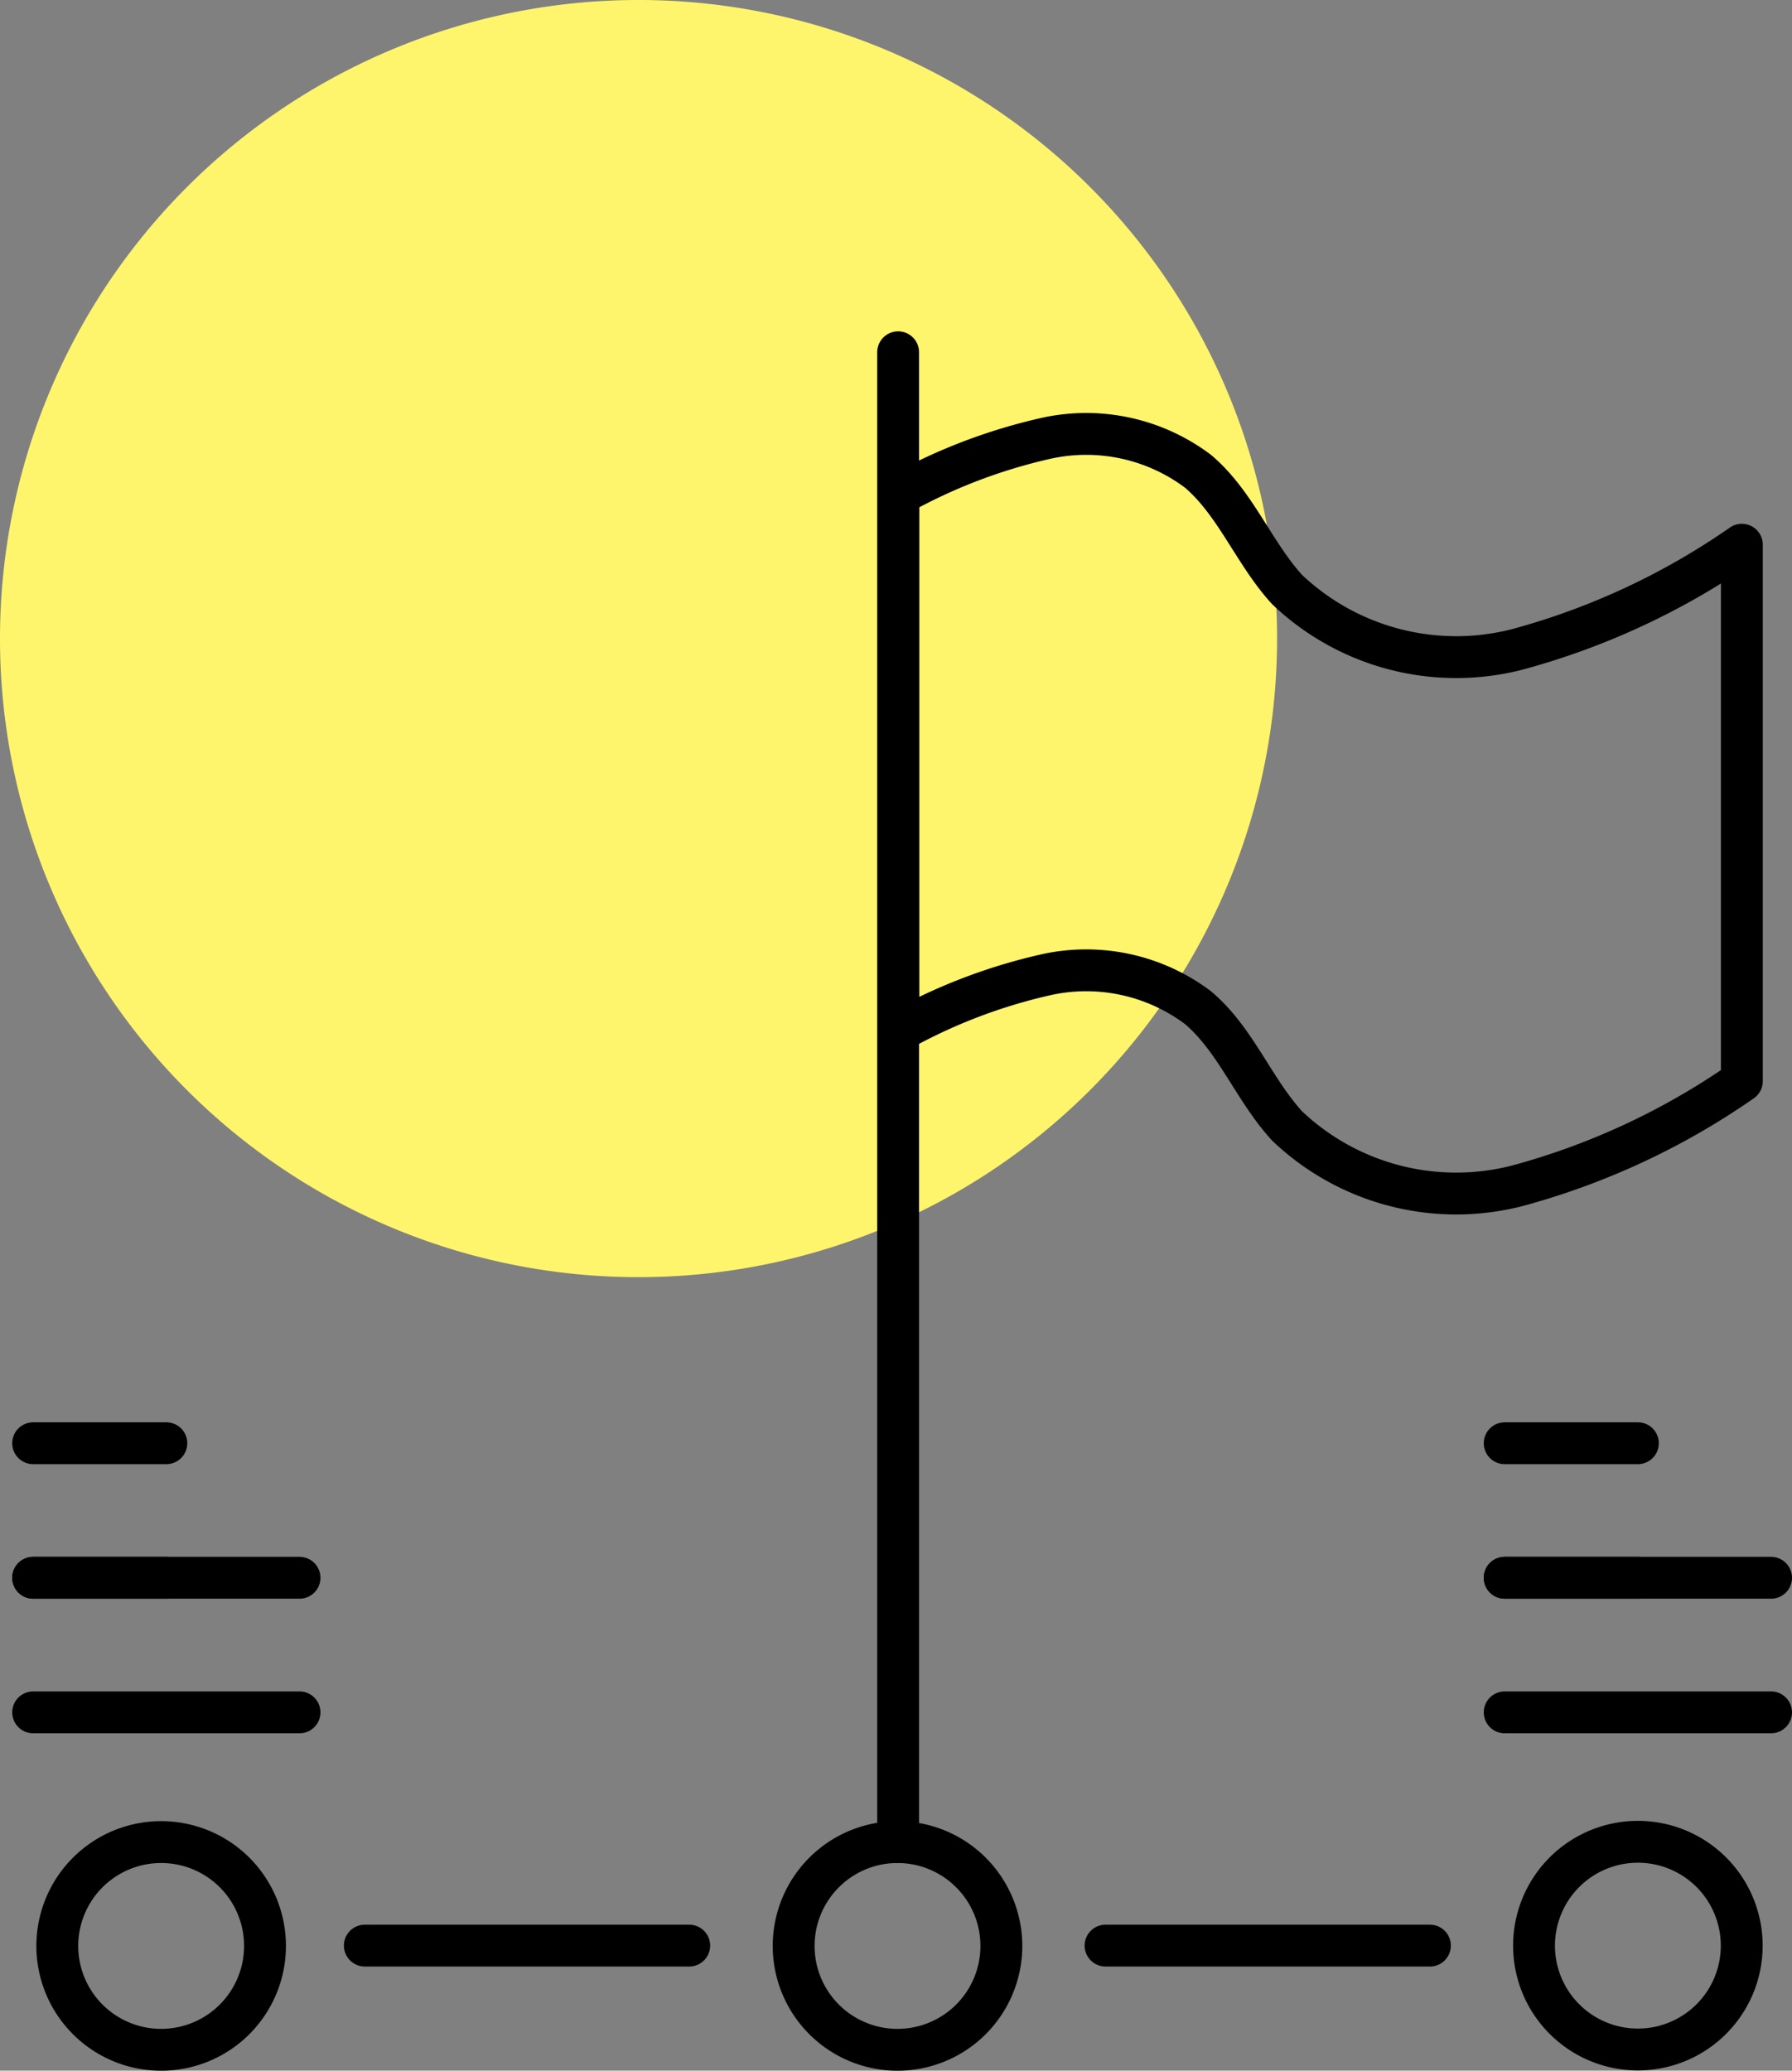
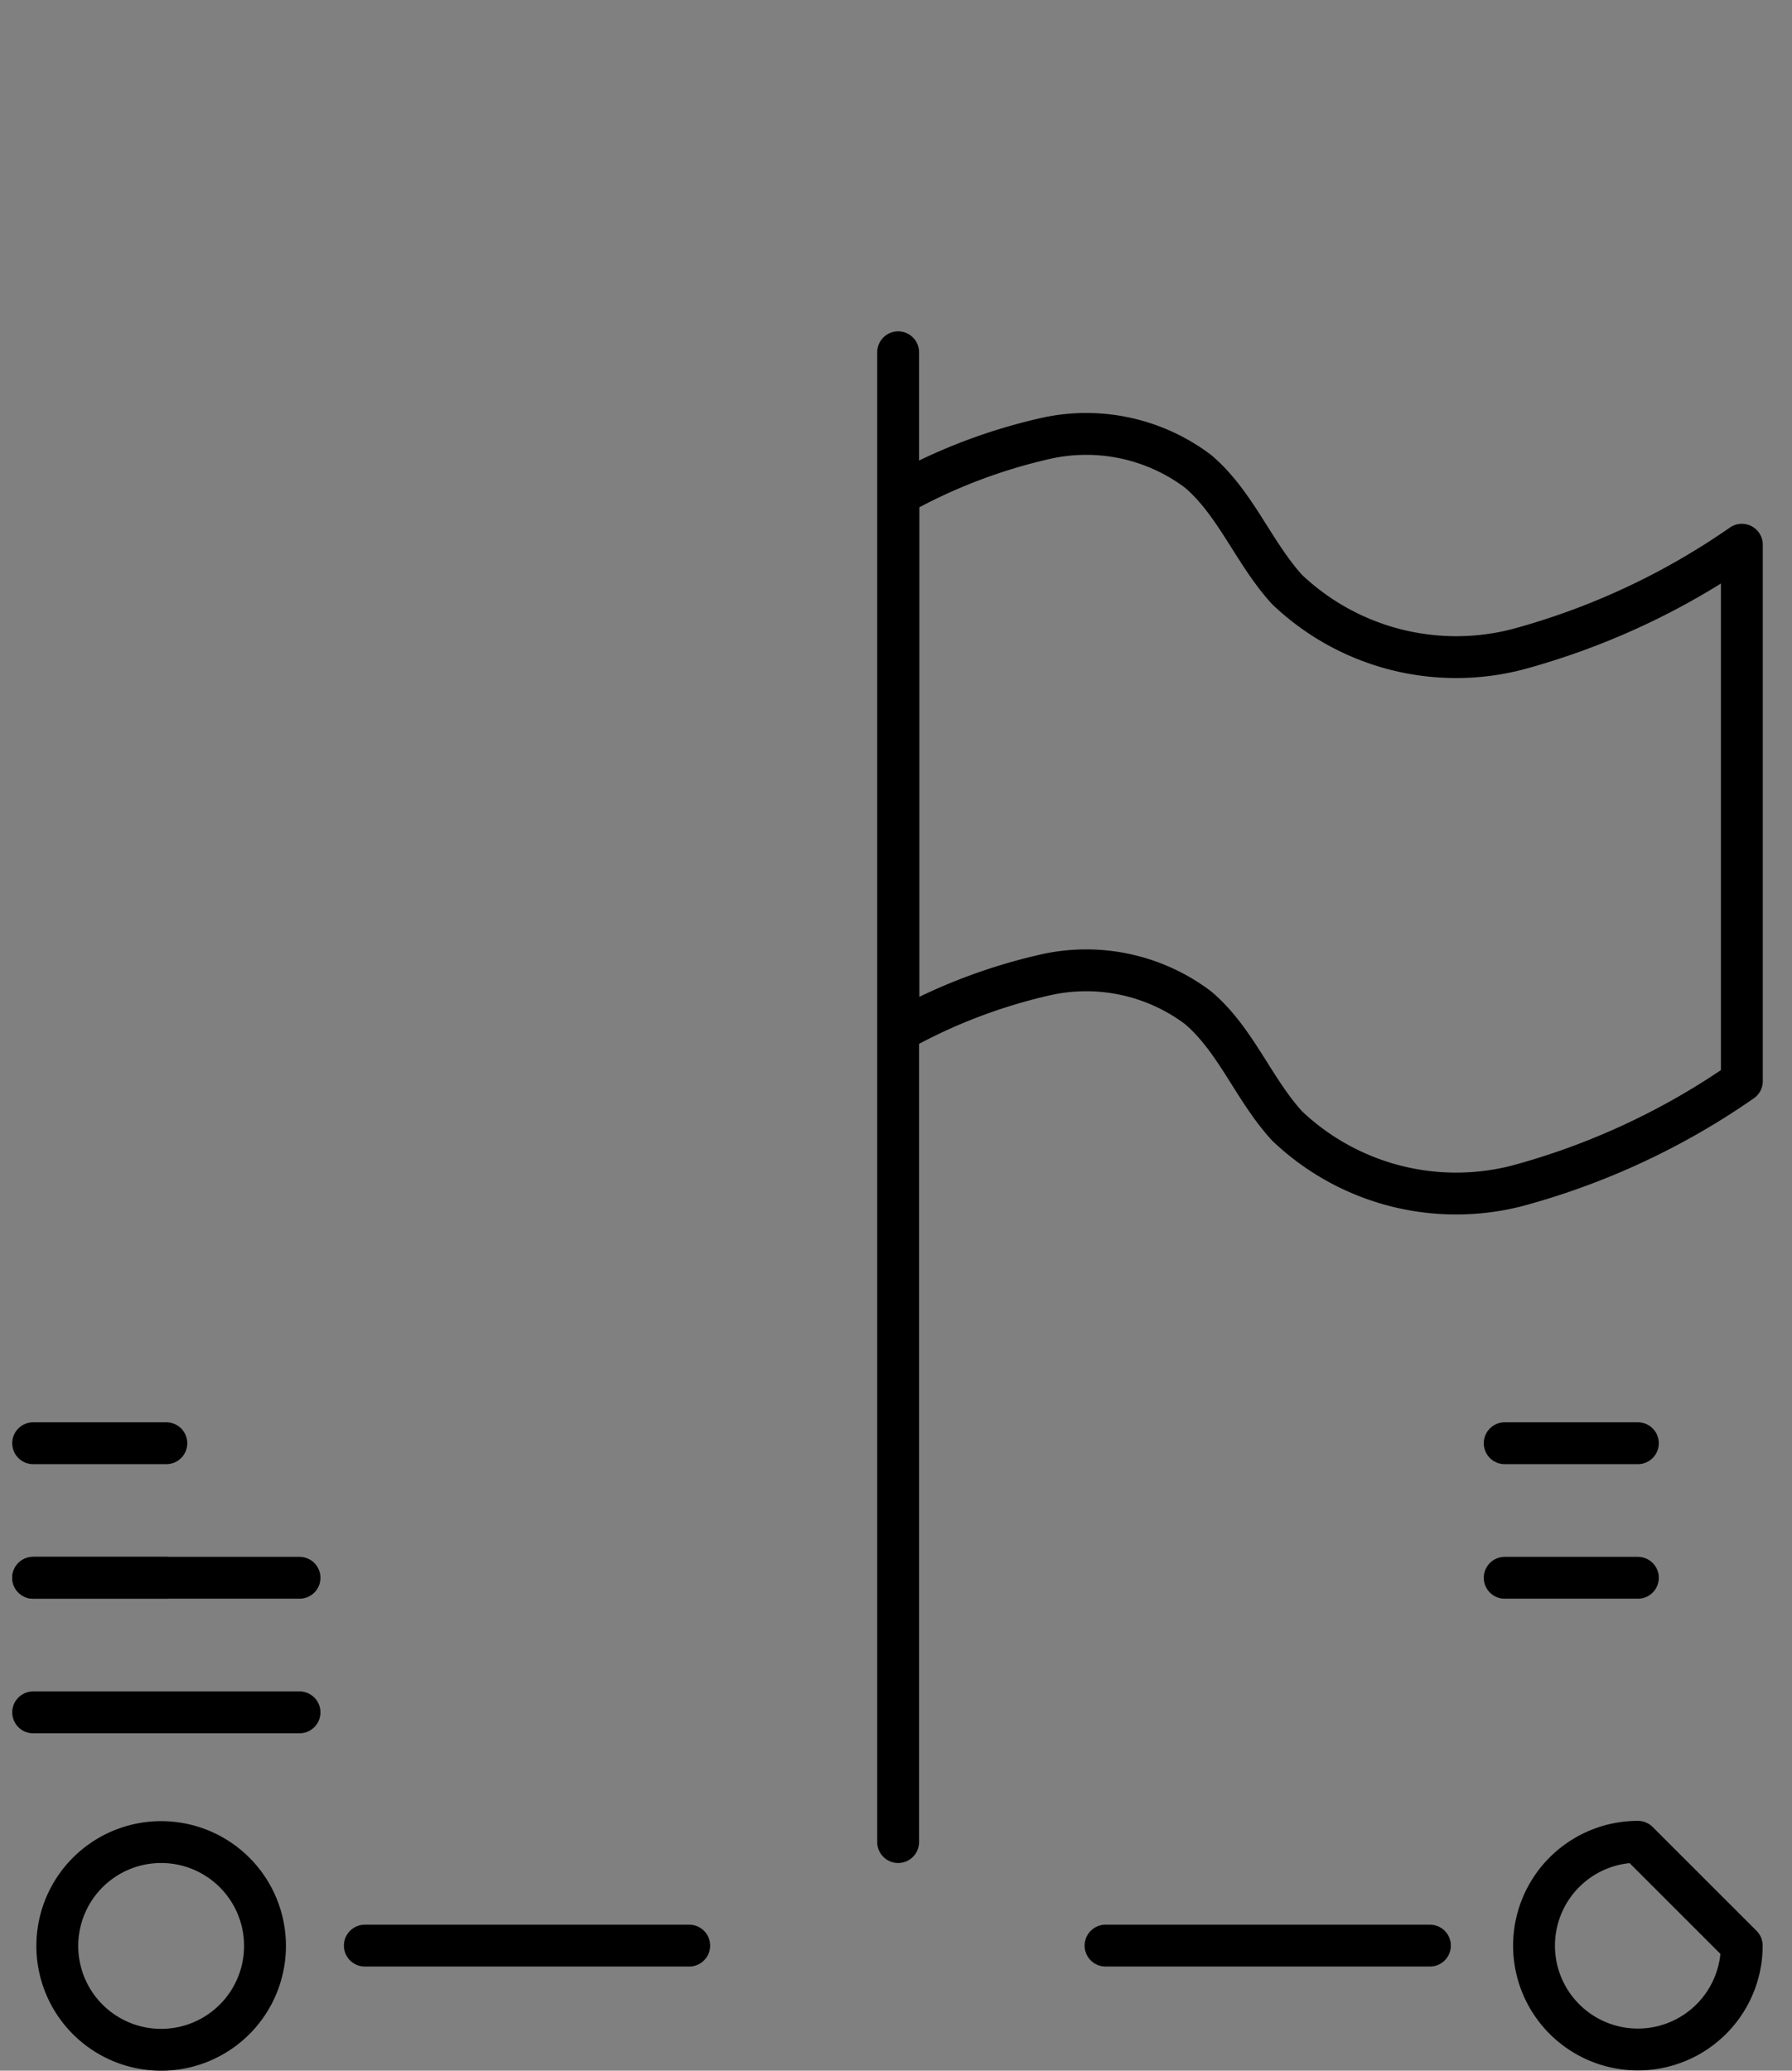
<svg xmlns="http://www.w3.org/2000/svg" id="Group_2293" data-name="Group 2293" width="42.812" height="49.466" viewBox="0 0 42.812 49.466">
  <rect x="0" y="0" width="42.812" height="49.466" fill="#808080" stroke="none" />
-   <path id="Path_1069" data-name="Path 1069" d="M15.253,30.51A15.255,15.255,0,1,0,0,15.253H0A15.254,15.254,0,0,0,15.252,30.51Z" fill="#fff56d" />
  <g id="Group_2294" data-name="Group 2294">
    <line id="Line_280" data-name="Line 280" x2="6.364" transform="translate(0.792 40.906)" fill="none" stroke="#000" stroke-linecap="round" stroke-linejoin="round" stroke-width="1" />
    <line id="Line_281" data-name="Line 281" x2="3.182" transform="translate(0.792 37.691)" fill="none" stroke="#000" stroke-linecap="round" stroke-linejoin="round" stroke-width="1" />
    <line id="Line_282" data-name="Line 282" x2="6.364" transform="translate(0.792 37.691)" fill="none" stroke="#000" stroke-linecap="round" stroke-linejoin="round" stroke-width="1" />
    <line id="Line_283" data-name="Line 283" x2="3.182" transform="translate(0.792 34.477)" fill="none" stroke="#000" stroke-linecap="round" stroke-linejoin="round" stroke-width="1" />
    <path id="Path_1070" data-name="Path 1070" d="M61.3,35.353a17.273,17.273,0,0,1-5.364,2.5,5.86,5.86,0,0,1-5.5-1.429c-.8-.873-1.225-2.061-2.128-2.825a4.441,4.441,0,0,0-3.609-.793,13.147,13.147,0,0,0-3.551,1.357V21.348a13.163,13.163,0,0,1,3.551-1.356,4.441,4.441,0,0,1,3.609.793c.9.764,1.331,1.952,2.128,2.825a5.863,5.863,0,0,0,5.5,1.429,17.286,17.286,0,0,0,5.364-2.5Z" transform="translate(-19.686 -9.526)" fill="none" stroke="#000" stroke-linecap="round" stroke-linejoin="round" stroke-width="1" />
    <line id="Line_284" data-name="Line 284" y2="35.59" transform="translate(21.457 8.415)" fill="none" stroke="#000" stroke-linecap="round" stroke-linejoin="round" stroke-width="1" />
    <line id="Line_285" data-name="Line 285" x2="7.75" transform="translate(26.412 46.478)" fill="none" stroke="#000" stroke-linecap="round" stroke-linejoin="round" stroke-width="1" />
    <line id="Line_286" data-name="Line 286" x2="7.75" transform="translate(8.716 46.478)" fill="none" stroke="#000" stroke-linecap="round" stroke-linejoin="round" stroke-width="1" />
-     <path id="Path_1071" data-name="Path 1071" d="M75.236,86.844a2.481,2.481,0,1,1-2.481-2.48A2.481,2.481,0,0,1,75.236,86.844Z" transform="translate(-33.625 -40.366)" fill="none" stroke="#000" stroke-linecap="round" stroke-linejoin="round" stroke-width="1" />
-     <path id="Path_1072" data-name="Path 1072" d="M41.32,86.86a2.481,2.481,0,1,1-2.481-2.481A2.481,2.481,0,0,1,41.32,86.86Z" transform="translate(-17.397 -40.374)" fill="none" stroke="#000" stroke-linecap="round" stroke-linejoin="round" stroke-width="1" />
+     <path id="Path_1071" data-name="Path 1071" d="M75.236,86.844a2.481,2.481,0,1,1-2.481-2.48Z" transform="translate(-33.625 -40.366)" fill="none" stroke="#000" stroke-linecap="round" stroke-linejoin="round" stroke-width="1" />
    <path id="Path_1073" data-name="Path 1073" d="M7.587,86.86a2.481,2.481,0,1,1-2.48-2.481A2.48,2.48,0,0,1,7.587,86.86Z" transform="translate(-1.256 -40.374)" fill="none" stroke="#000" stroke-linecap="round" stroke-linejoin="round" stroke-width="1" />
-     <line id="Line_287" data-name="Line 287" x2="6.364" transform="translate(35.948 40.906)" fill="none" stroke="#000" stroke-linecap="round" stroke-linejoin="round" stroke-width="1" />
    <line id="Line_288" data-name="Line 288" x2="3.182" transform="translate(35.948 37.691)" fill="none" stroke="#000" stroke-linecap="round" stroke-linejoin="round" stroke-width="1" />
-     <line id="Line_289" data-name="Line 289" x2="6.364" transform="translate(35.948 37.691)" fill="none" stroke="#000" stroke-linecap="round" stroke-linejoin="round" stroke-width="1" />
    <line id="Line_290" data-name="Line 290" x2="3.182" transform="translate(35.948 34.477)" fill="none" stroke="#000" stroke-linecap="round" stroke-linejoin="round" stroke-width="1" />
  </g>
</svg>